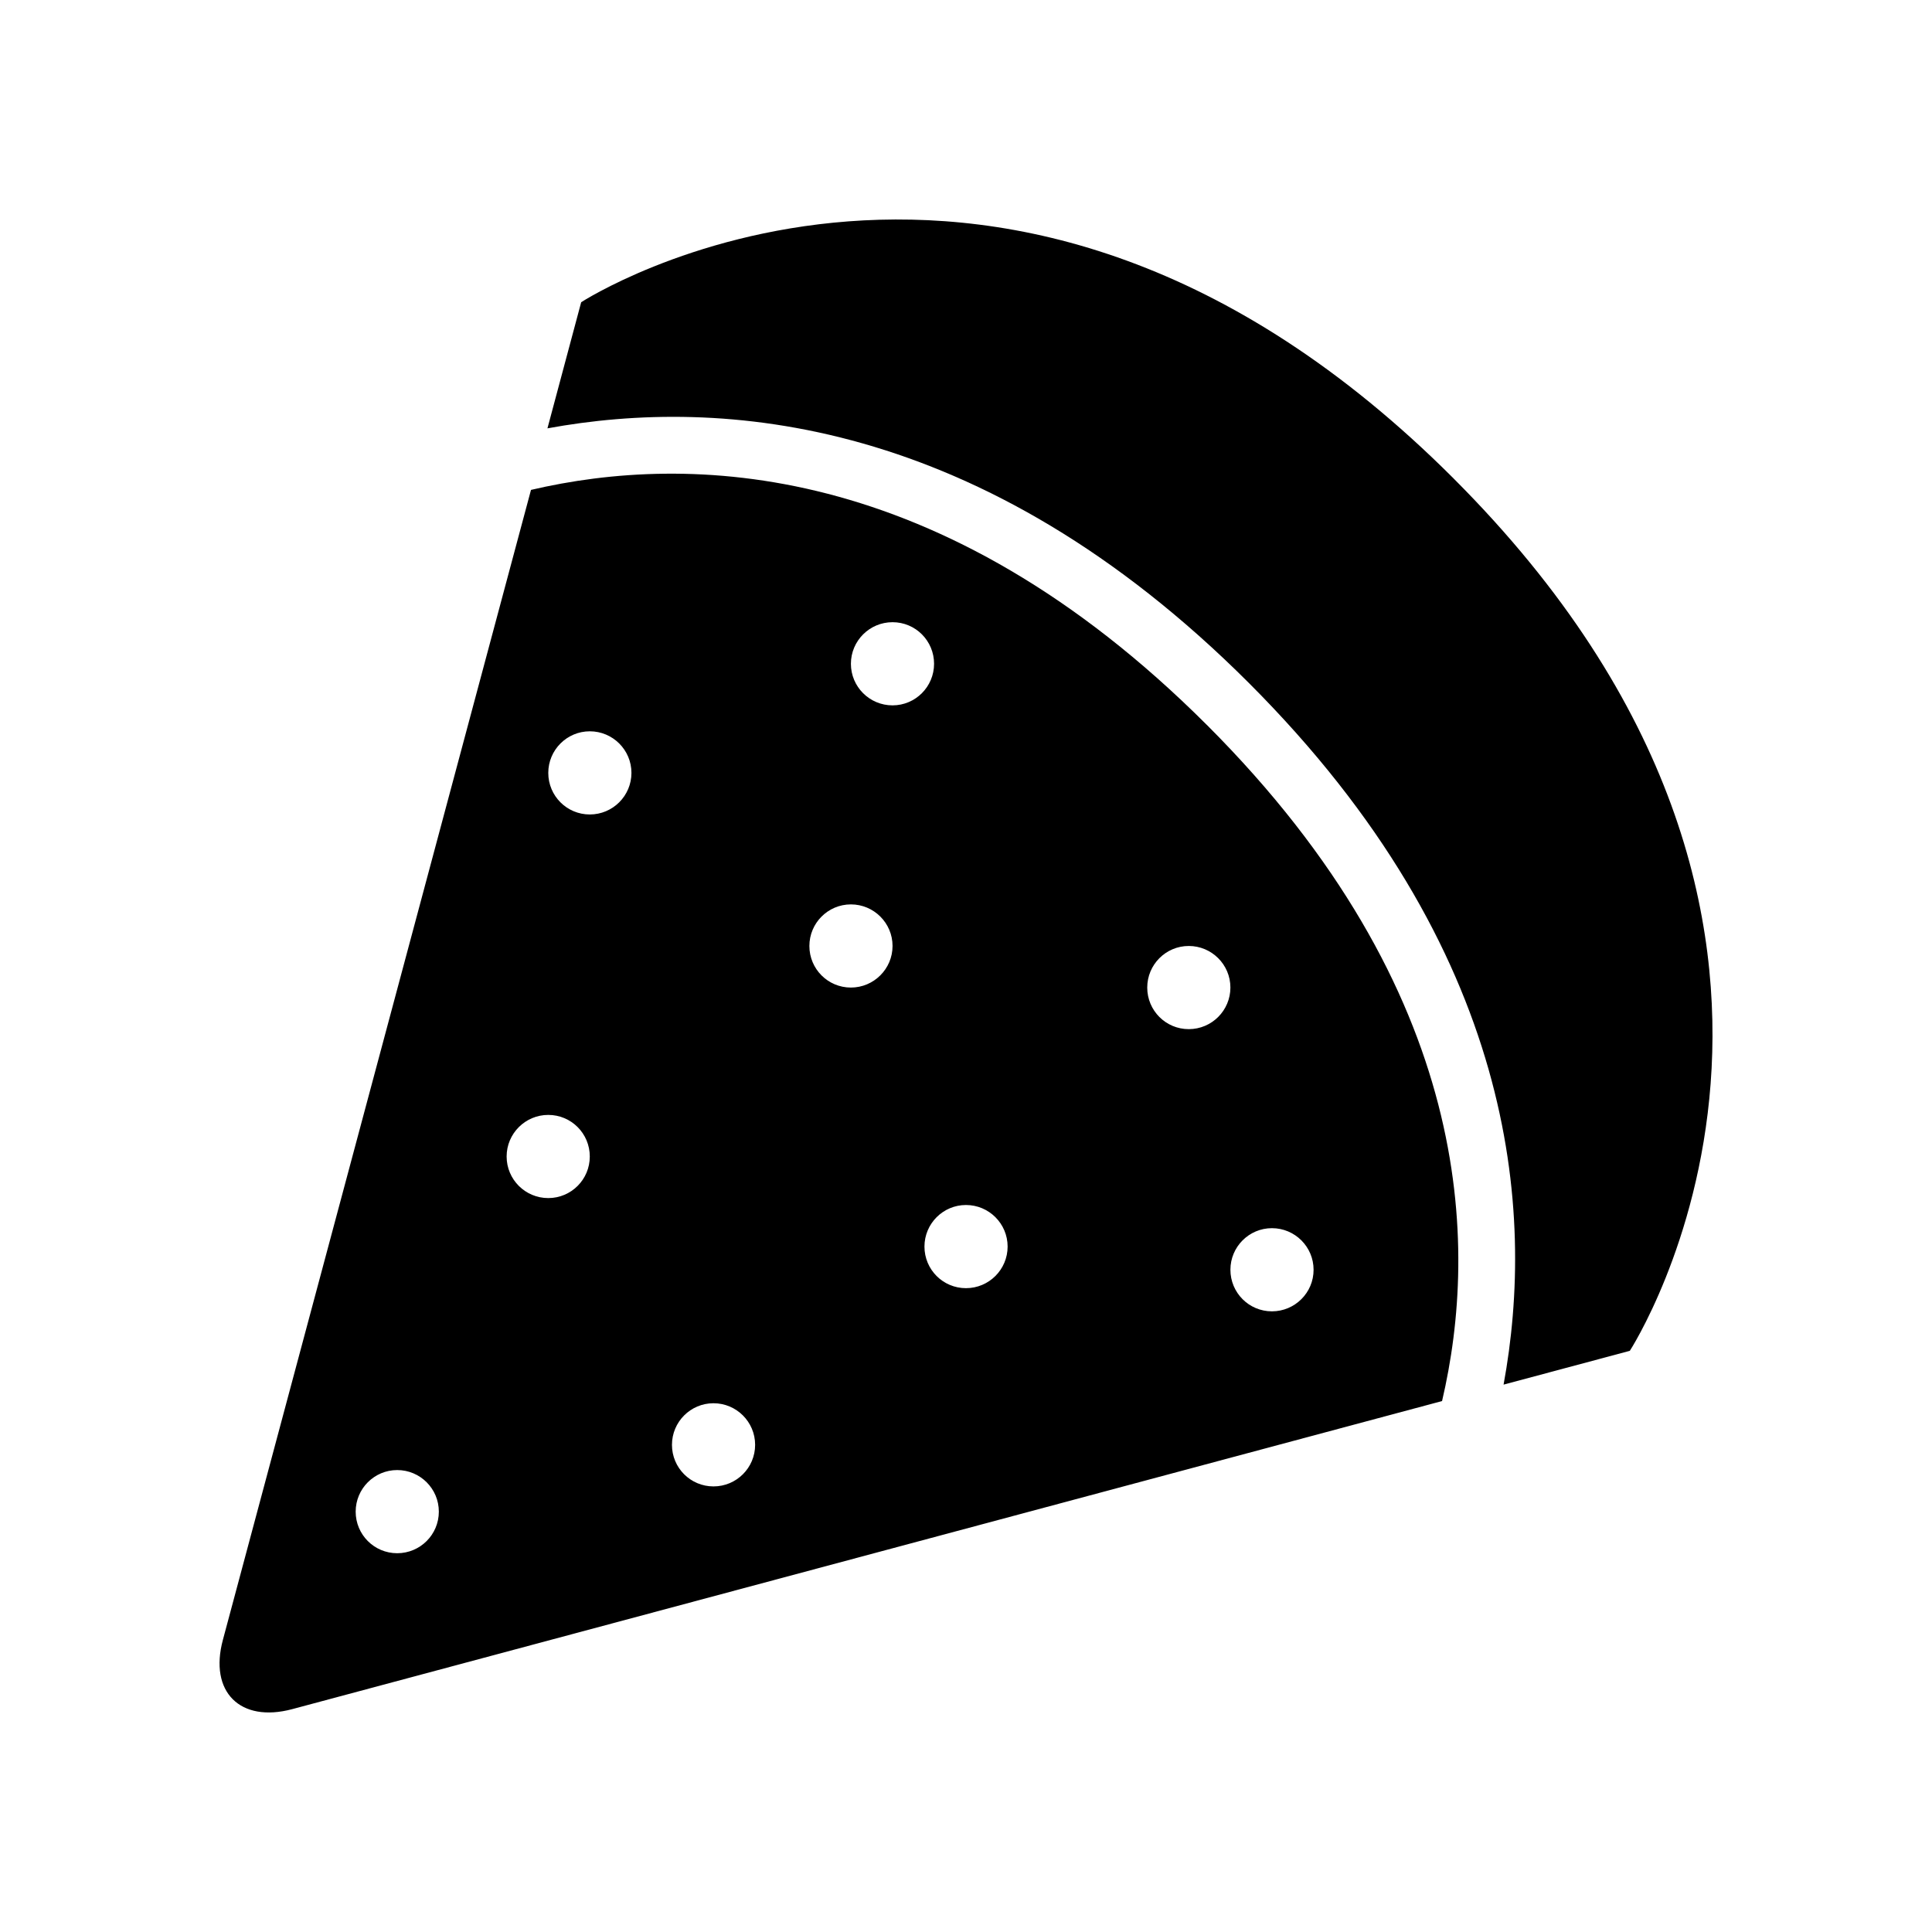
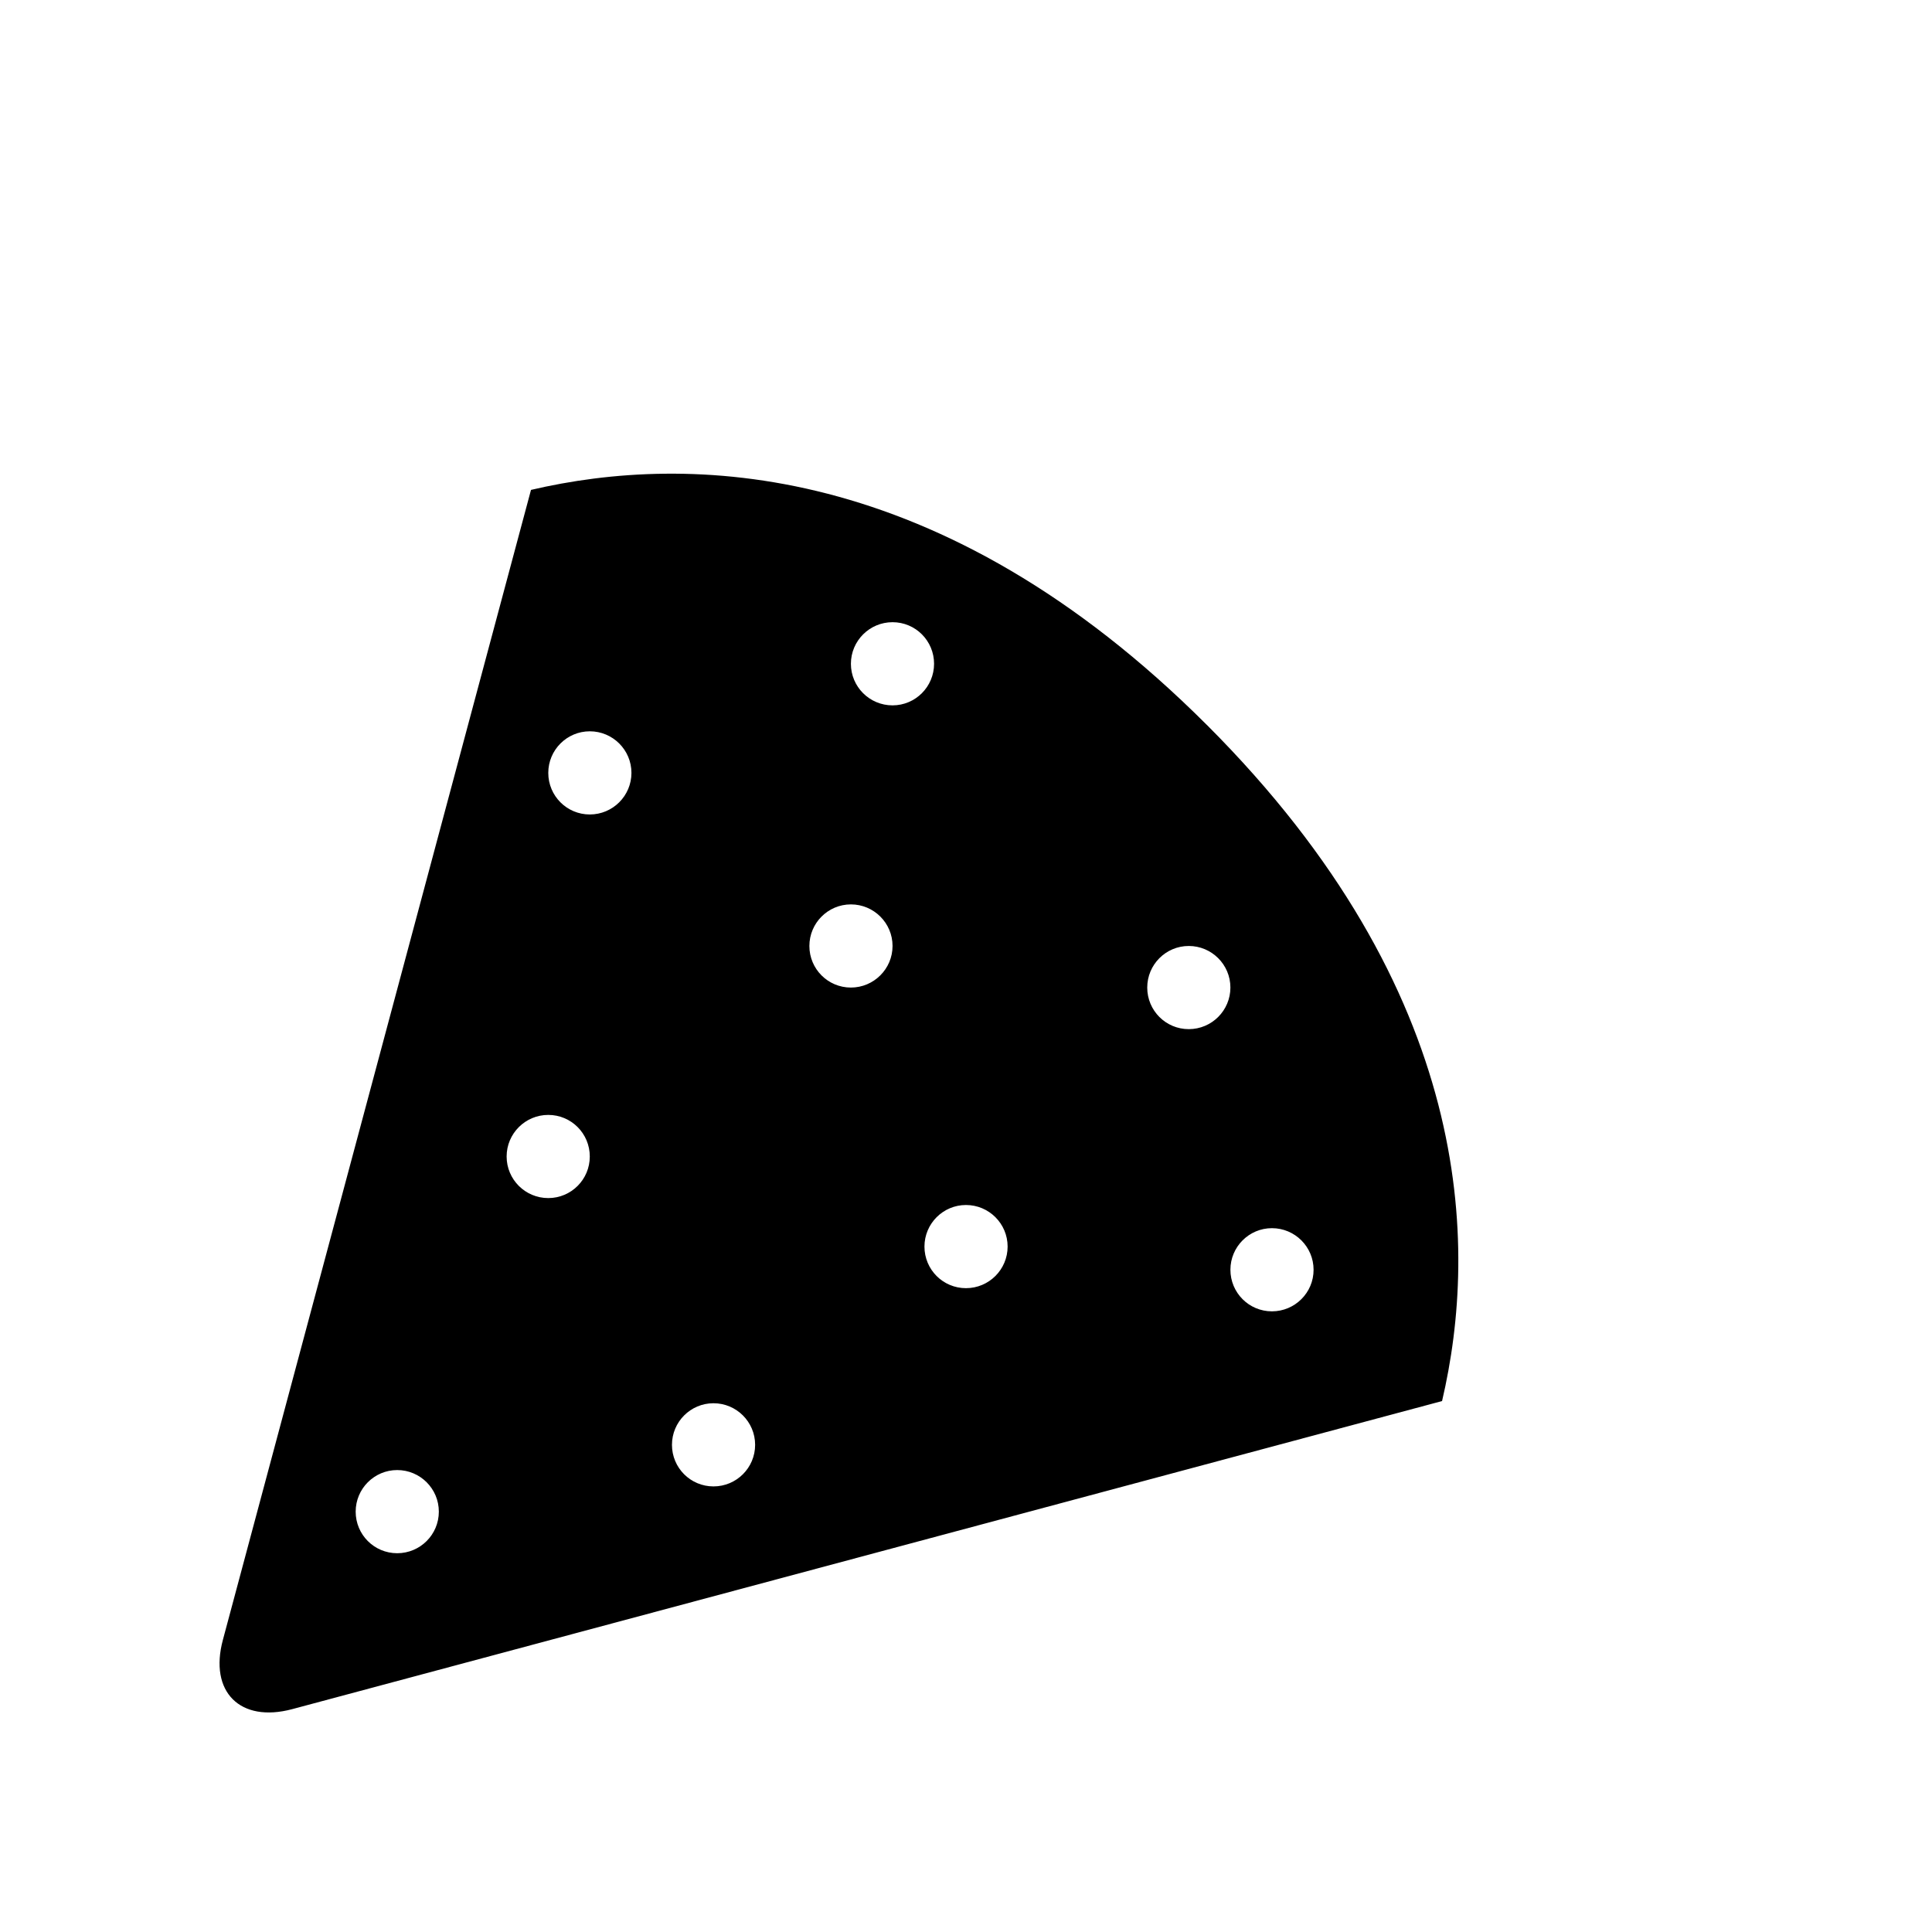
<svg xmlns="http://www.w3.org/2000/svg" fill="#000000" width="800px" height="800px" version="1.1" viewBox="144 144 512 512">
  <g>
    <path d="m463.87 336.16c-70.723-70.723-137.73-72.012-179.15-62.332l-81.648 304.74c-3.715 13.793 4.551 22.059 18.359 18.375l304.73-81.648c9.699-41.422 8.406-108.43-62.285-179.14zm-214.61 219.46c-6.094 0-11.004-4.93-11.004-11.02 0-6.078 4.93-11.02 11.004-11.02 6.078 0 11.035 4.93 11.035 11.02s-4.941 11.02-11.035 11.02zm40.035-94.117c-6.094 0-11.035-4.93-11.035-11.02 0-6.078 4.945-11.02 11.035-11.02 6.094 0 11.004 4.93 11.004 11.02 0.004 6.09-4.926 11.02-11.004 11.02zm11.008-101.66c-6.094 0-11.004-4.93-11.004-11.02 0-6.078 4.93-11.02 11.004-11.02 6.078 0 11.035 4.93 11.035 11.02 0 6.074-4.945 11.02-11.035 11.02zm32.777 178.07c-6.094 0-11.004-4.93-11.004-11.02 0-6.078 4.93-11.02 11.004-11.02 6.078 0 11.035 4.93 11.035 11.02 0 6.09-4.941 11.02-11.035 11.02zm36.418-132.2c-6.094 0-11.004-4.93-11.004-11.02 0-6.078 4.93-11.02 11.004-11.02 6.078 0 11.035 4.93 11.035 11.02 0 6.074-4.961 11.02-11.035 11.02zm11.035-74.785c-6.094 0-11.035-4.93-11.035-11.02 0-6.078 4.945-11.02 11.035-11.02 6.094 0 11.004 4.93 11.004 11.02 0 6.074-4.926 11.02-11.004 11.02zm19.461 154.45c-6.094 0-11.004-4.93-11.004-11.02 0-6.078 4.93-11.02 11.004-11.02 6.078 0 11.035 4.93 11.035 11.02 0 6.074-4.945 11.02-11.035 11.02zm59.039-68.645c-6.094 0-11.004-4.93-11.004-11.02 0-6.078 4.93-11.02 11.004-11.02 6.078 0 11.035 4.93 11.035 11.02 0 6.074-4.941 11.02-11.035 11.02zm22.043 74.785c-6.094 0-11.004-4.93-11.004-11.02 0-6.078 4.93-11.02 11.004-11.02 6.078 0 11.035 4.93 11.035 11.02 0.016 6.074-4.945 11.02-11.035 11.02z" />
-     <path d="m529.21 270.79c-119.37-119.41-231.19-46.699-231.19-46.699l-8.941 33.426c45.941-8.438 115.04-3.371 185.92 67.512 70.848 70.863 75.918 139.96 67.465 185.91l33.457-8.957c-0.004-0.004 72.688-111.82-46.715-231.19z" />
  </g>
</svg>